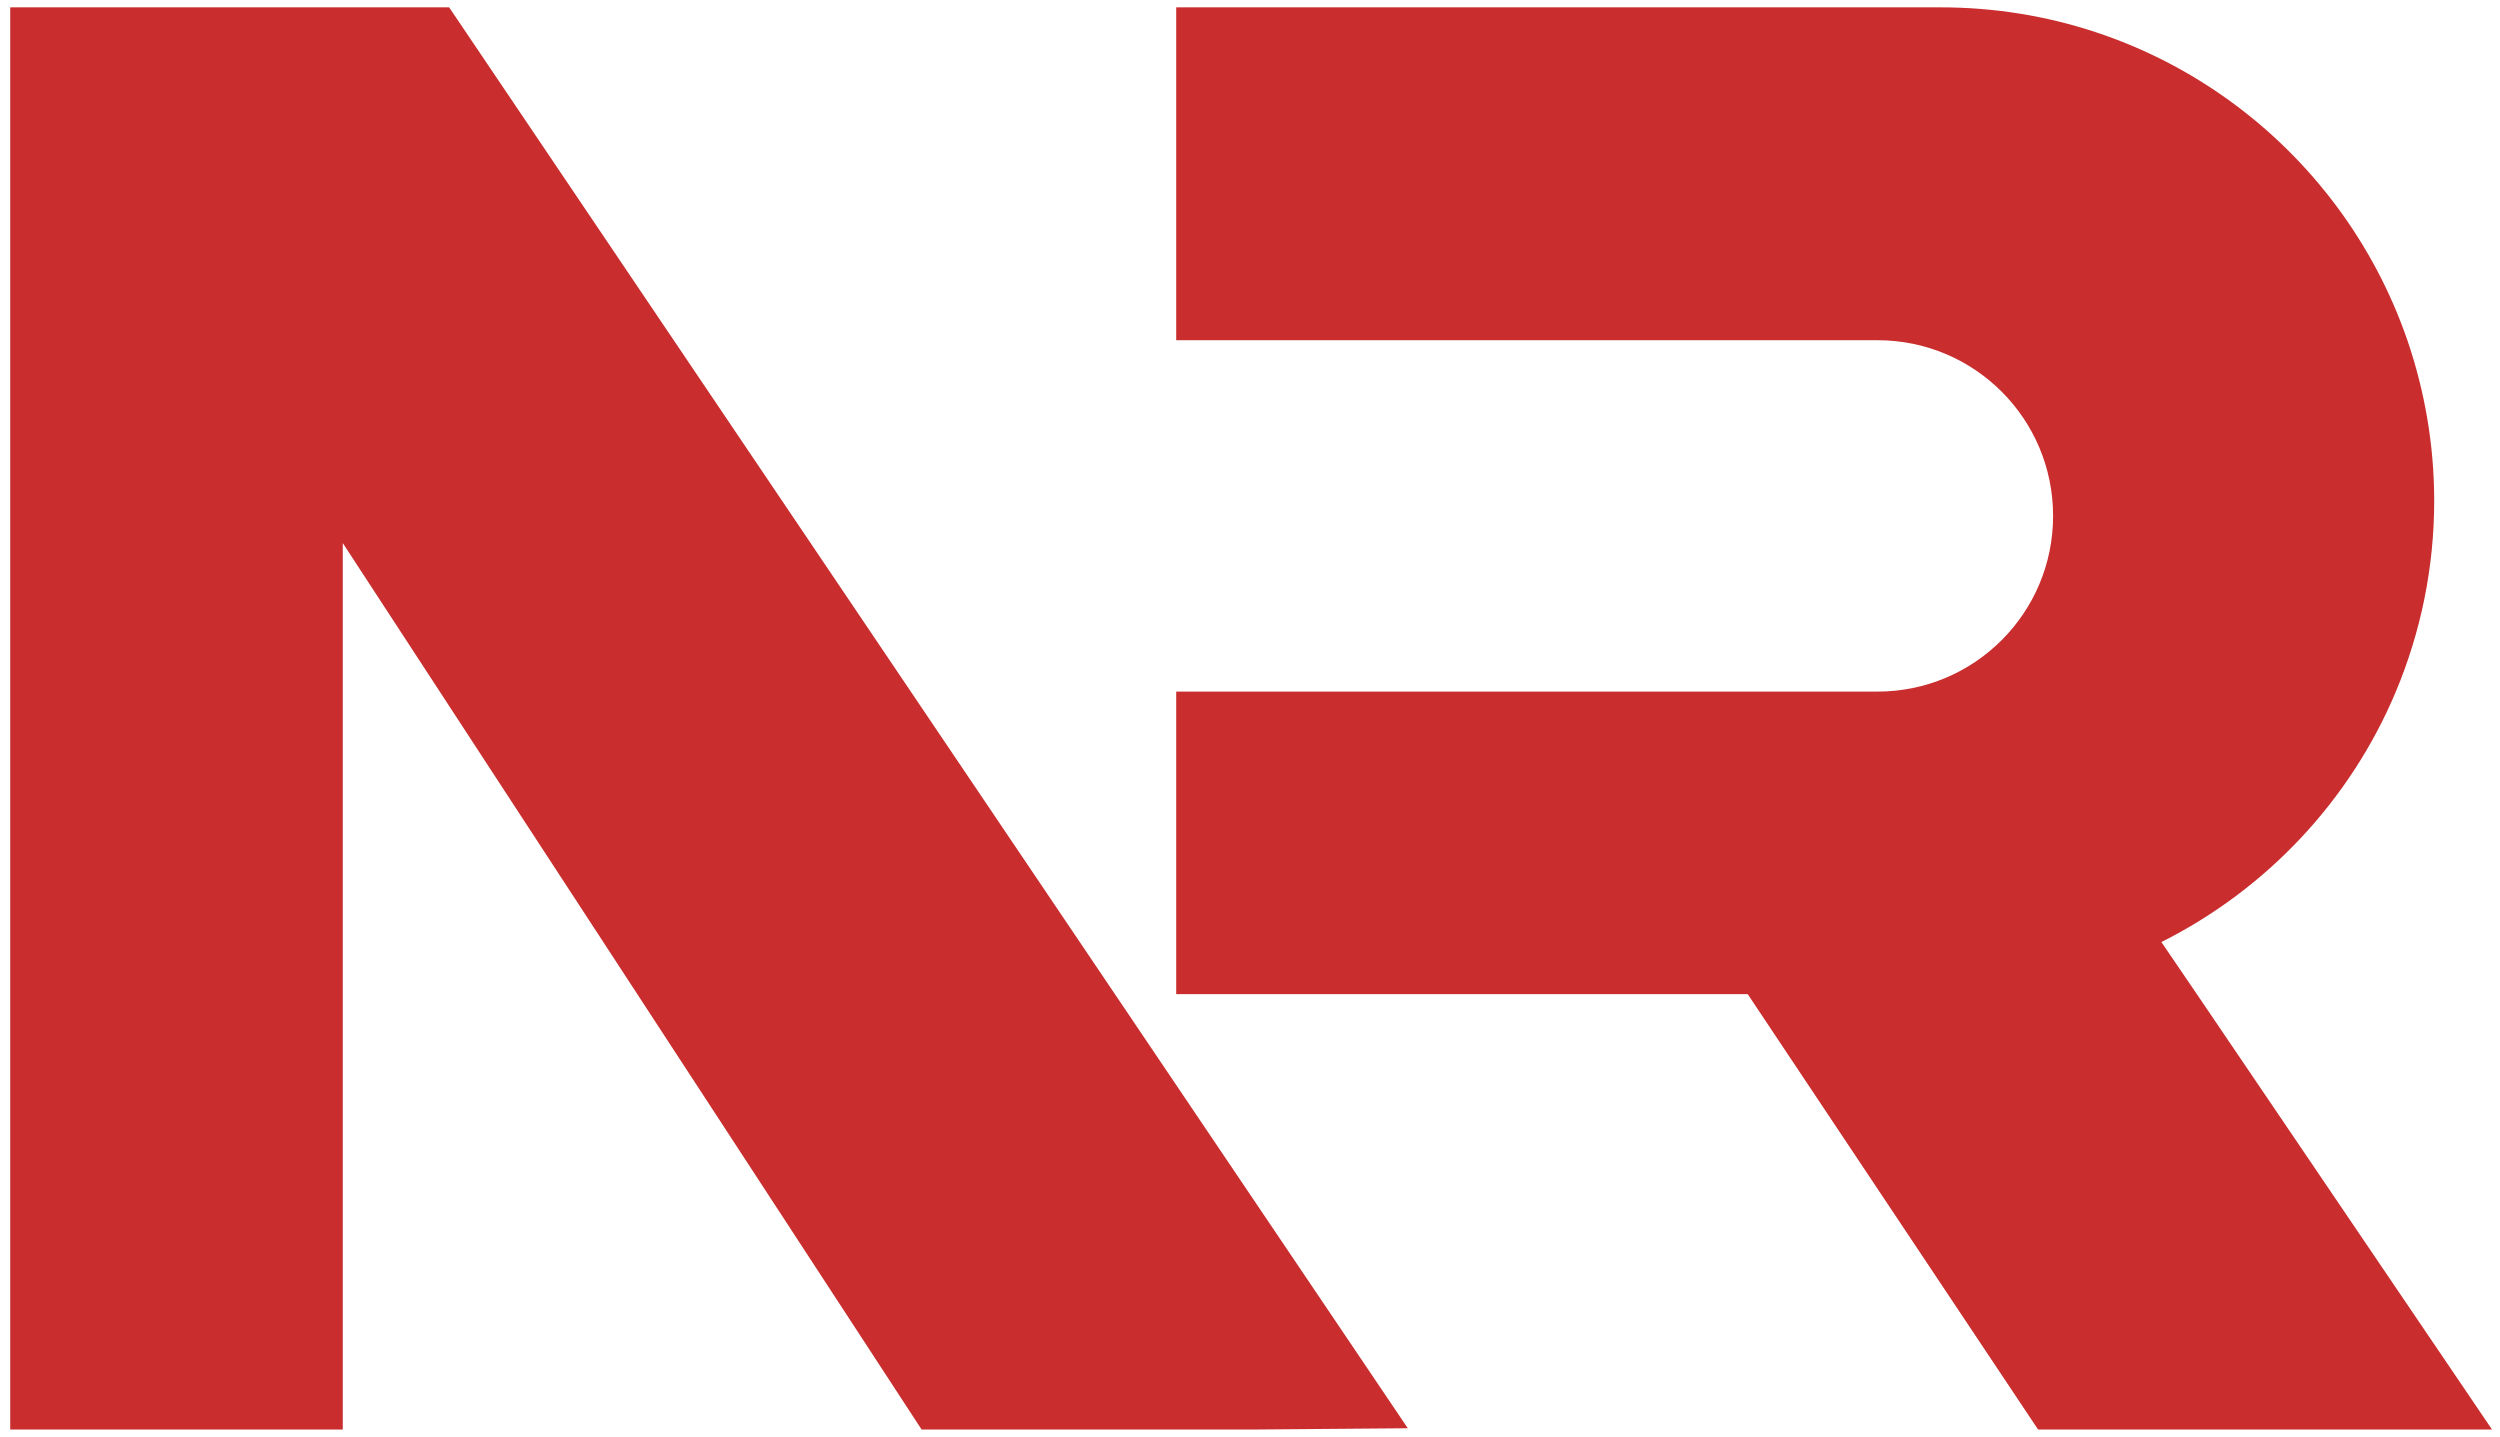
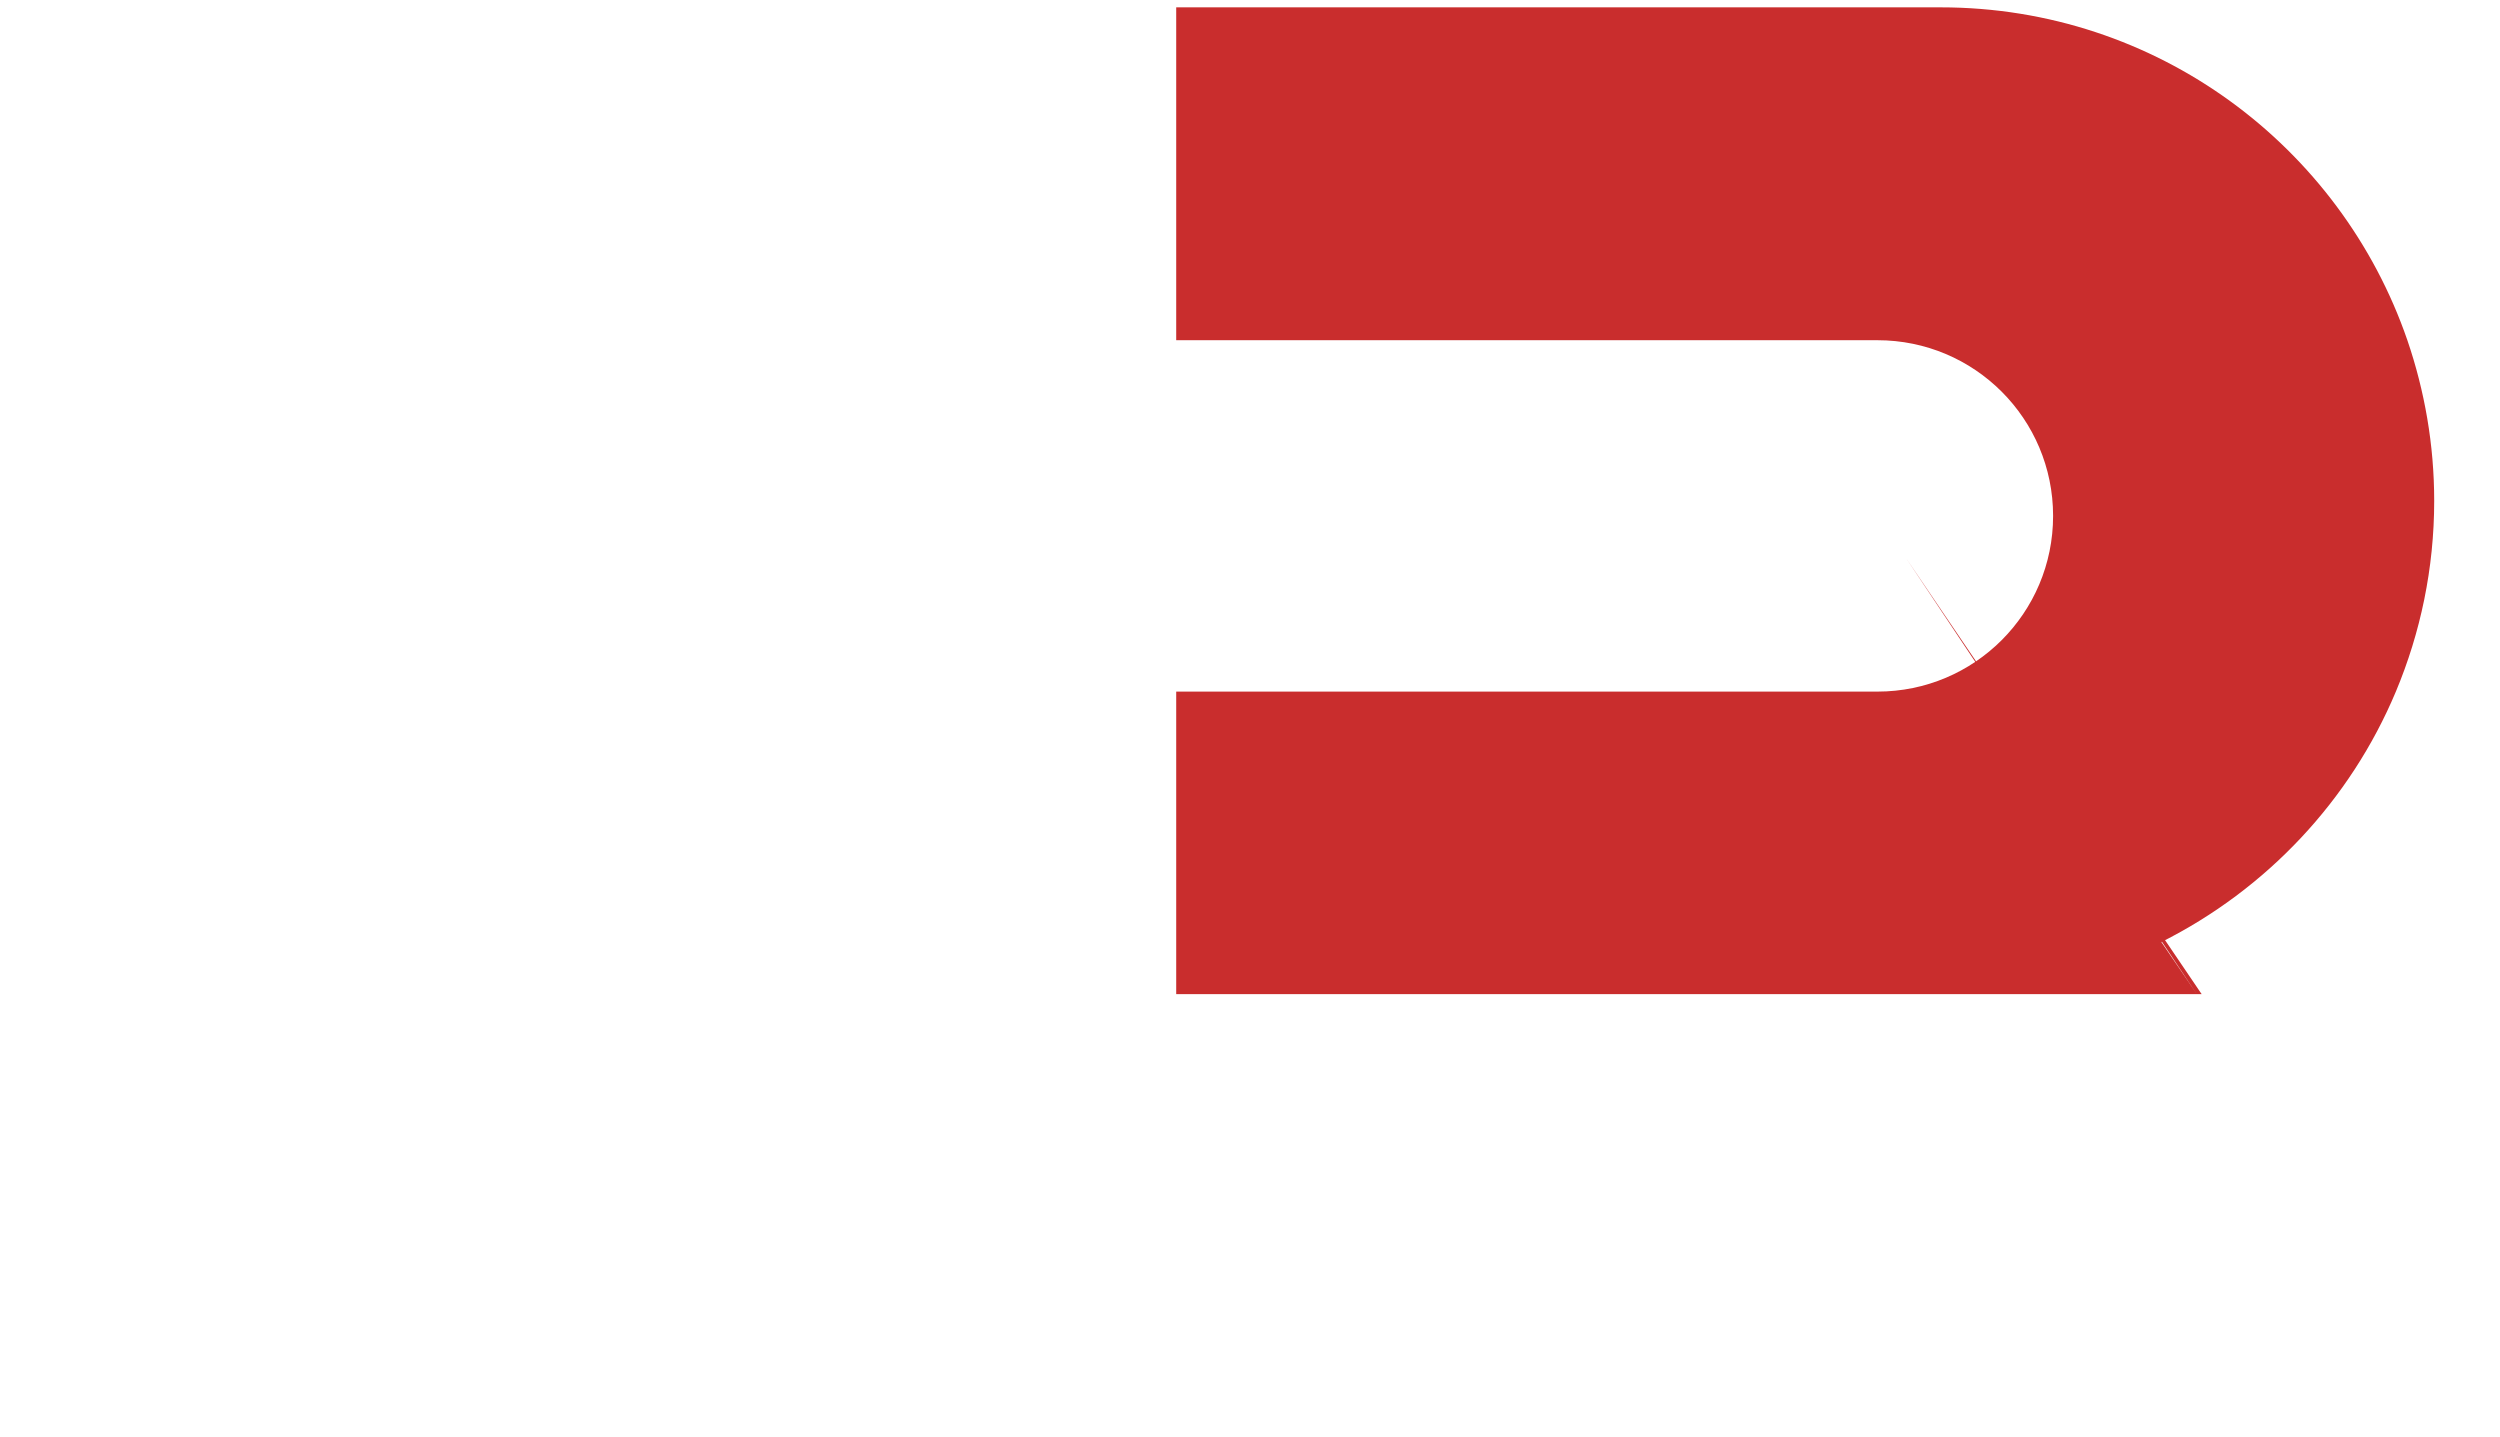
<svg xmlns="http://www.w3.org/2000/svg" id="_레이어_1" data-name="레이어 1" version="1.1" viewBox="0 0 78.26 44.97">
  <defs>
    <style>
      .cls-1 {
        fill: #c92d2d;
        stroke-width: 0px;
      }
    </style>
  </defs>
-   <polyline class="cls-1" points="44.07 44.71 14.06 .23 .32 .23 .32 44.75 10.73 44.75 10.73 17 28.85 44.75 39.26 44.75" />
-   <path class="cls-1" d="M68.77,31.12l-1.11-1.63c3.29-1.65,5.91-4.43,7.34-7.84.77-1.84,1.2-3.86,1.2-5.97h0c0-1.76-.3-3.45-.84-5.03C73.27,4.58,67.52.23,60.75.23h-23.93v10.42h21.95c3.04,0,5.5,2.46,5.5,5.5s-2.46,5.5-5.5,5.5h-21.95v9.47h17.89l9.09,13.63h14.21l-9.24-13.63Z" />
+   <path class="cls-1" d="M68.77,31.12l-1.11-1.63c3.29-1.65,5.91-4.43,7.34-7.84.77-1.84,1.2-3.86,1.2-5.97h0c0-1.76-.3-3.45-.84-5.03C73.27,4.58,67.52.23,60.75.23h-23.93v10.42h21.95c3.04,0,5.5,2.46,5.5,5.5s-2.46,5.5-5.5,5.5h-21.95v9.47h17.89h14.21l-9.24-13.63Z" />
</svg>